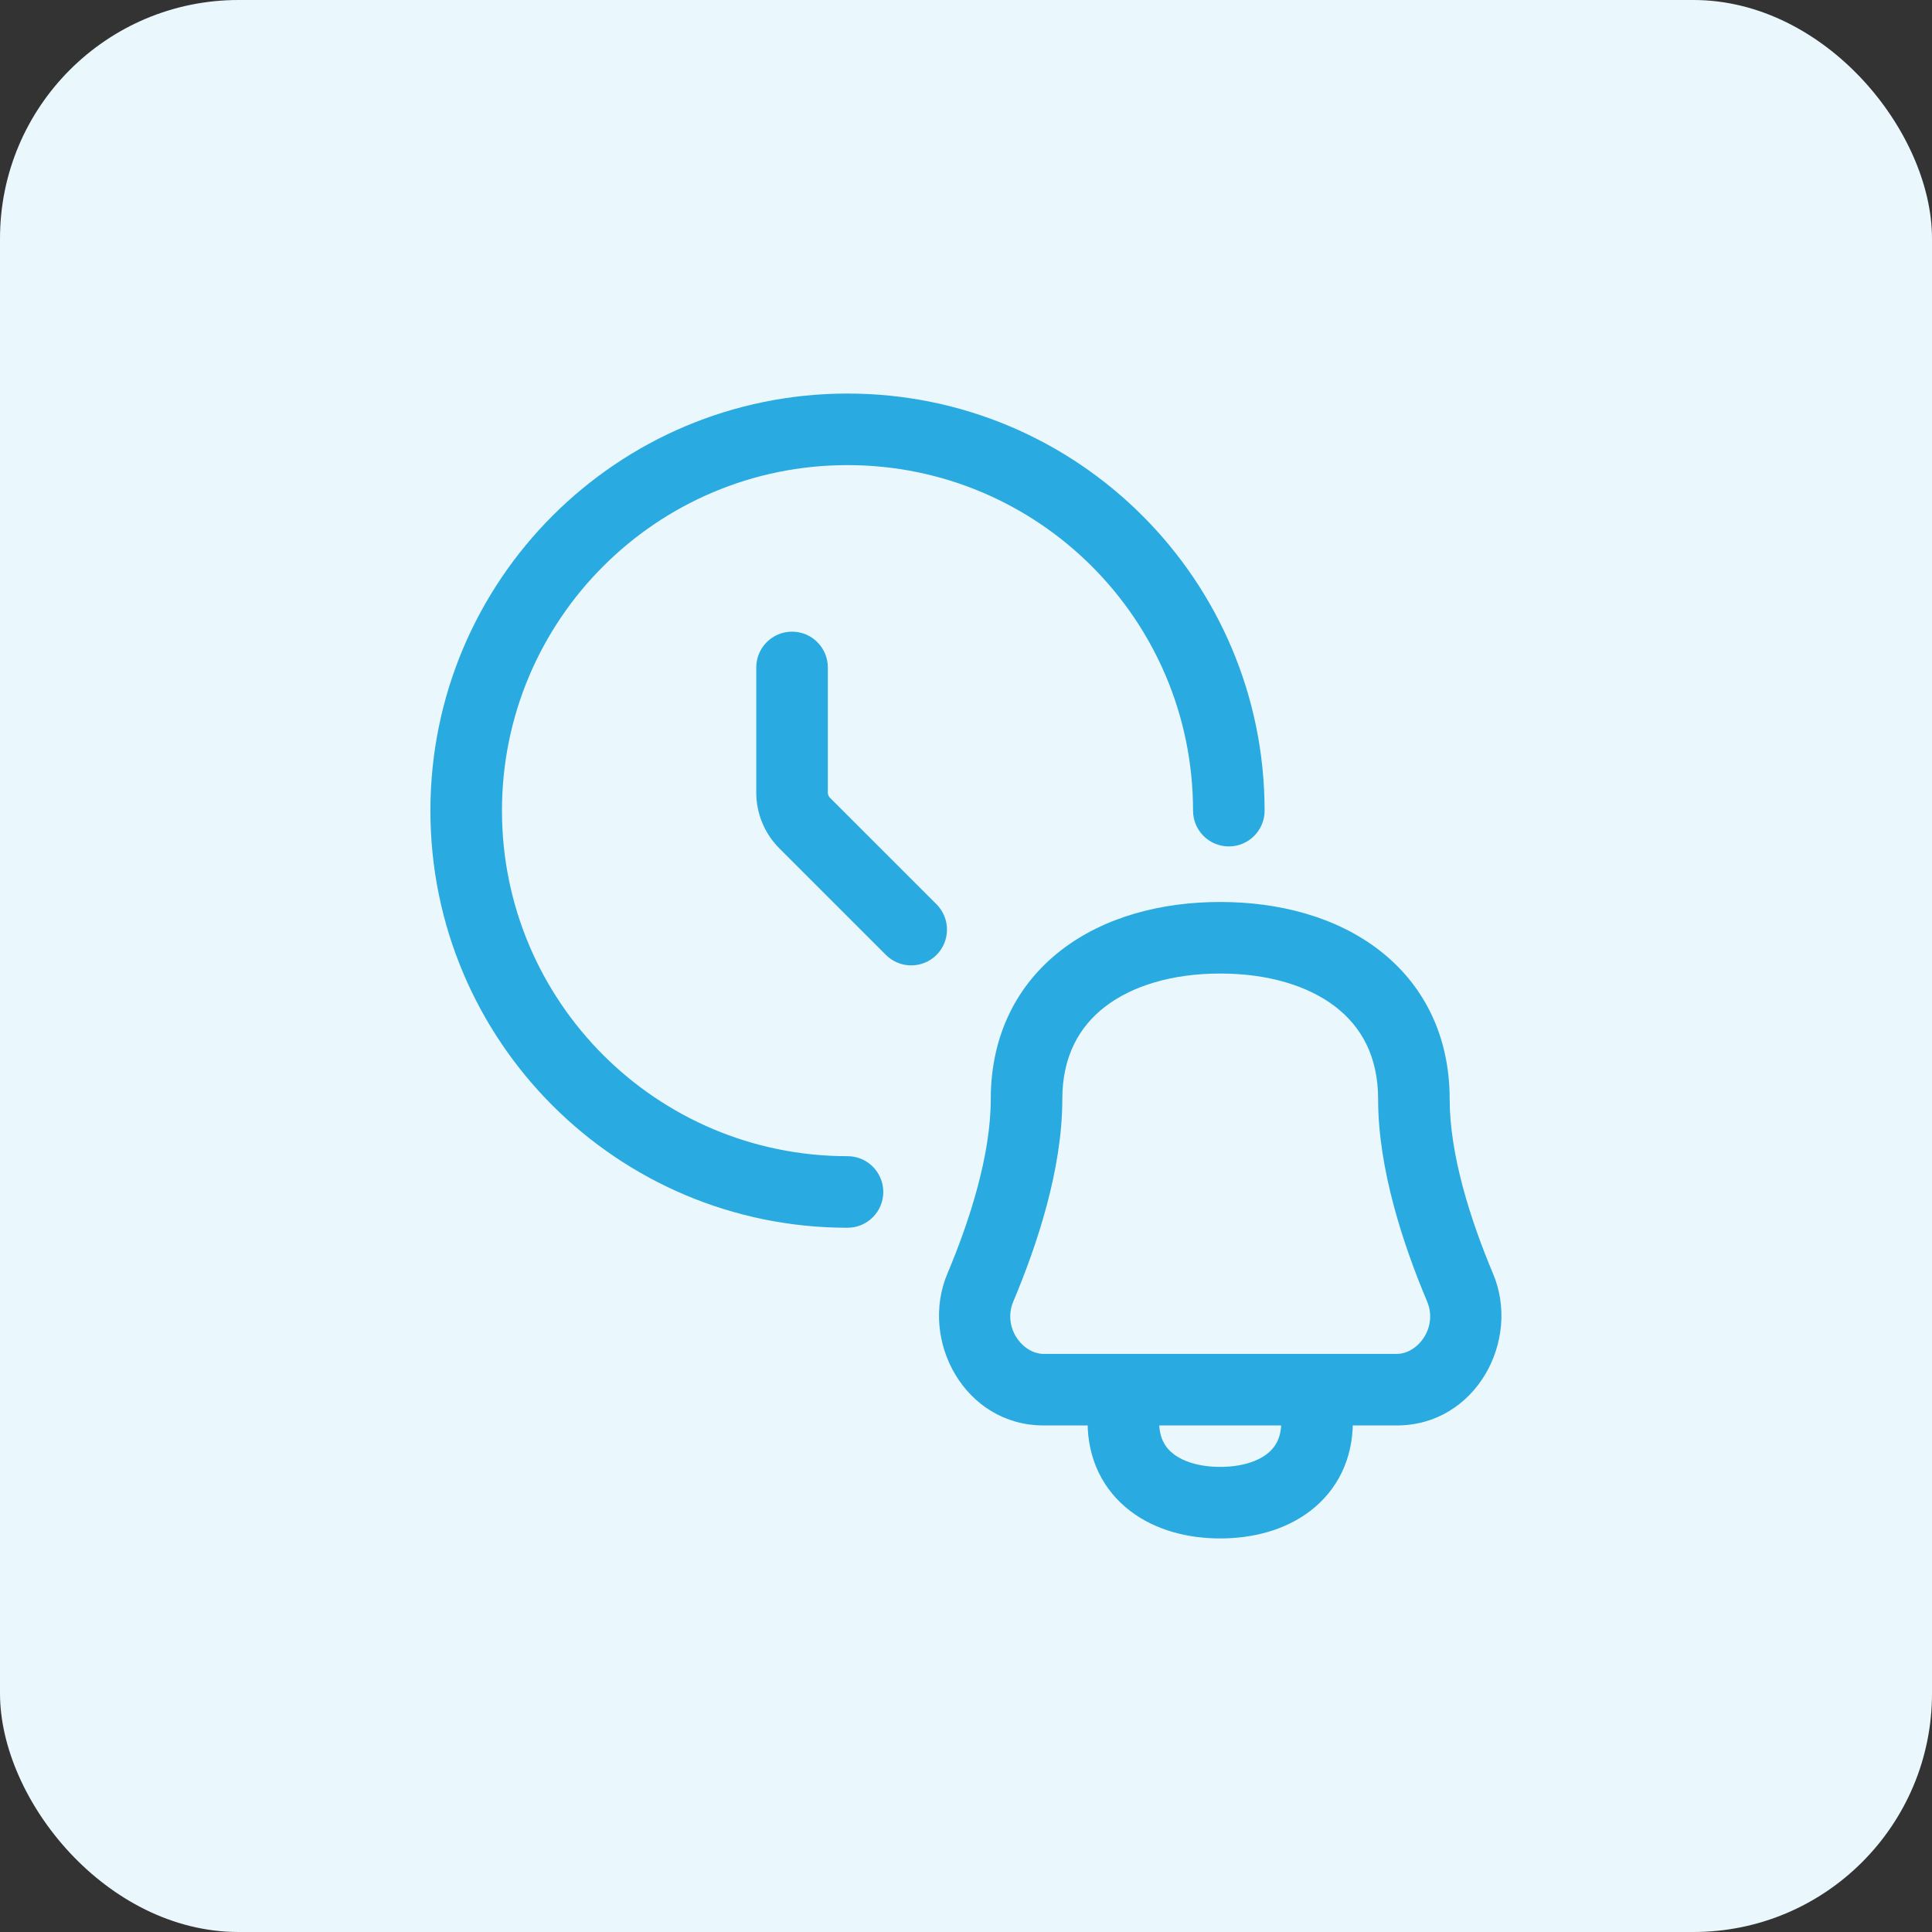
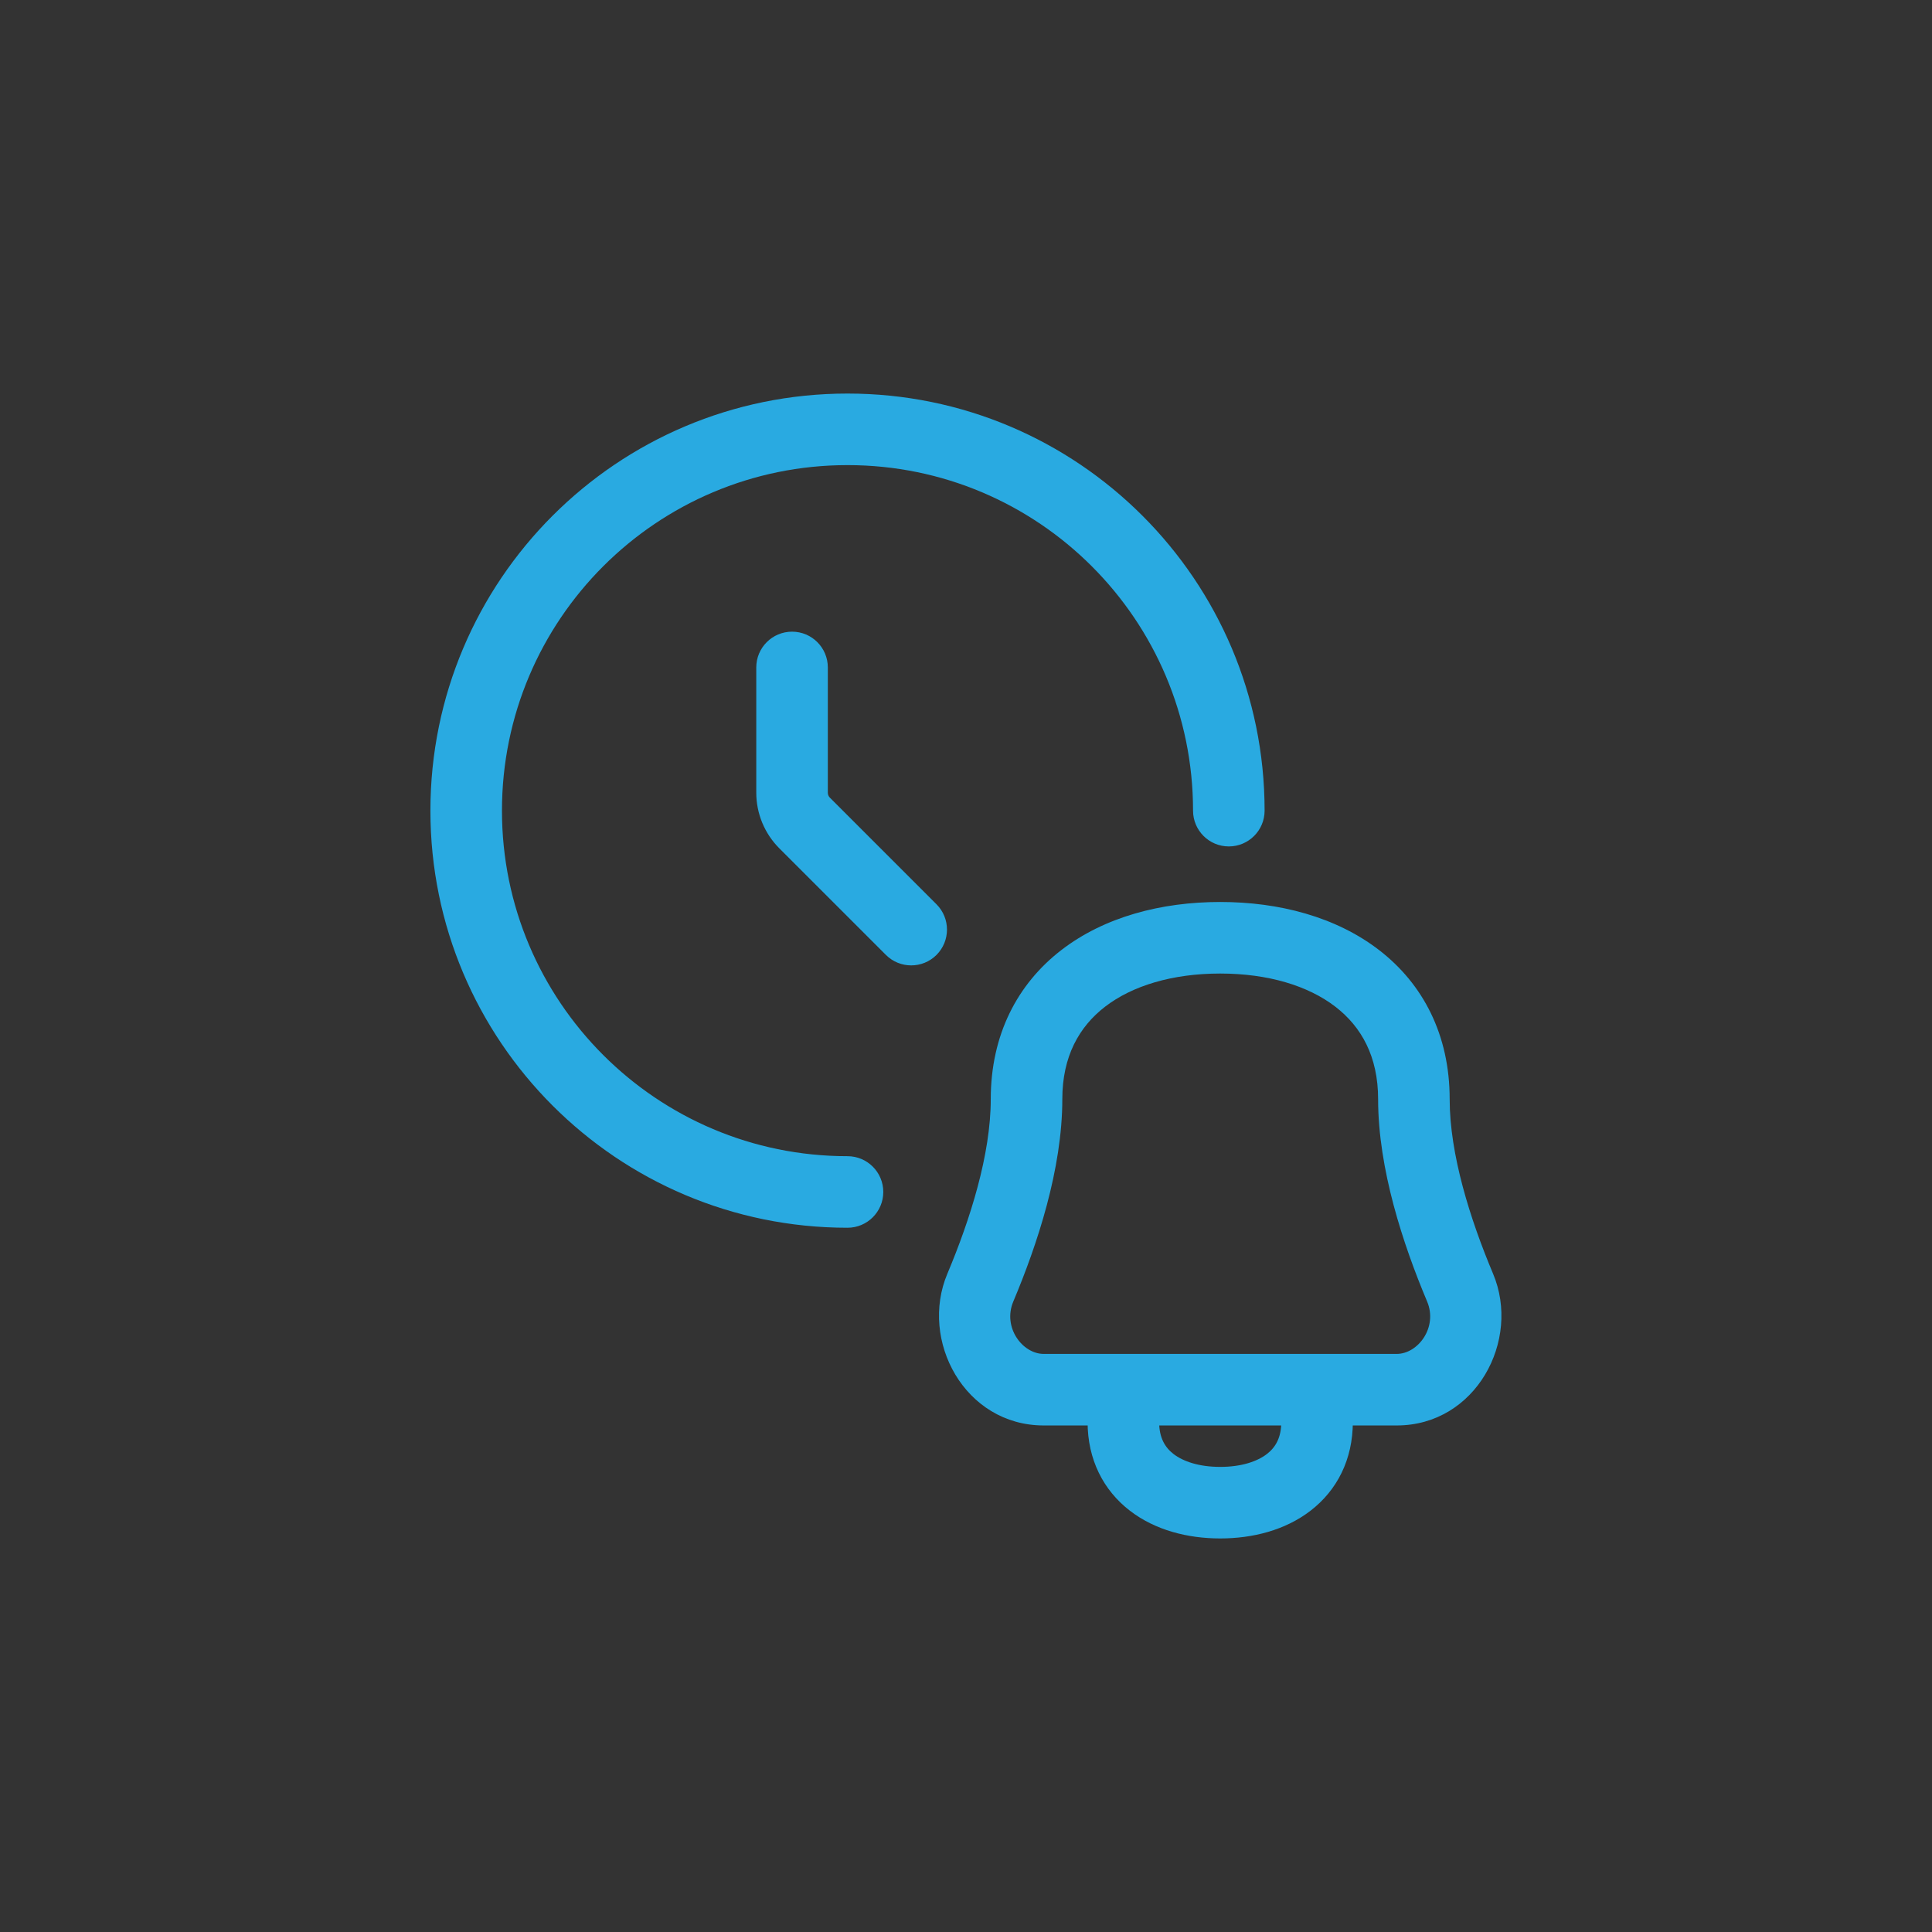
<svg xmlns="http://www.w3.org/2000/svg" width="81" height="81" viewBox="0 0 81 81" fill="none">
  <rect x="0" y="0" width="81" height="81" fill="#333333" stroke="none" />
-   <rect width="81" height="81" rx="10" fill="#EAF7FC" />
  <path d="M61.216 53.985L59.833 54.567L59.833 54.567L61.216 53.985ZM41.1 53.985L42.483 54.567L42.483 54.567L41.1 53.985ZM48.598 58.263C48.598 57.435 47.926 56.763 47.098 56.763C46.27 56.763 45.598 57.435 45.598 58.263H48.598ZM56.718 58.263C56.718 57.435 56.047 56.763 55.218 56.763C54.39 56.763 53.718 57.435 53.718 58.263H56.718ZM35.532 51.474C36.361 51.474 37.032 50.802 37.032 49.974C37.032 49.145 36.361 48.474 35.532 48.474V51.474ZM50.019 33.987C50.019 34.815 50.691 35.487 51.519 35.487C52.347 35.487 53.019 34.815 53.019 33.987H50.019ZM34.707 27.983C34.707 27.155 34.035 26.483 33.207 26.483C32.379 26.483 31.707 27.155 31.707 27.983H34.707ZM33.734 34.505L34.794 33.444L34.794 33.444L33.734 34.505ZM37.142 40.035C37.728 40.621 38.678 40.621 39.264 40.035C39.849 39.449 39.849 38.499 39.264 37.913L37.142 40.035ZM44.538 46.083C44.538 44.296 45.239 43.047 46.331 42.206C47.47 41.329 49.149 40.816 51.158 40.816V37.816C48.683 37.816 46.301 38.443 44.501 39.829C42.655 41.25 41.538 43.385 41.538 46.083H44.538ZM51.158 40.816C53.167 40.816 54.846 41.329 55.985 42.206C57.078 43.047 57.778 44.296 57.778 46.083H60.778C60.778 43.385 59.661 41.25 57.815 39.829C56.015 38.443 53.633 37.816 51.158 37.816V40.816ZM41.538 46.083C41.538 48.401 40.679 51.119 39.718 53.403L42.483 54.567C43.488 52.18 44.538 49.013 44.538 46.083H41.538ZM43.758 59.763H58.558V56.763H43.758V59.763ZM62.598 53.403C61.637 51.119 60.778 48.401 60.778 46.083H57.778C57.778 49.013 58.828 52.18 59.833 54.567L62.598 53.403ZM58.558 59.763C61.875 59.763 63.775 56.198 62.598 53.403L59.833 54.567C60.289 55.65 59.449 56.763 58.558 56.763V59.763ZM39.718 53.403C38.541 56.198 40.441 59.763 43.758 59.763V56.763C42.867 56.763 42.027 55.65 42.483 54.567L39.718 53.403ZM53.718 59.617C53.718 60.282 53.472 60.685 53.114 60.961C52.71 61.272 52.046 61.5 51.158 61.5V64.5C52.512 64.5 53.879 64.158 54.944 63.338C56.056 62.482 56.718 61.193 56.718 59.617H53.718ZM51.158 61.5C50.27 61.5 49.606 61.272 49.202 60.961C48.844 60.685 48.598 60.282 48.598 59.617H45.598C45.598 61.193 46.26 62.482 47.372 63.338C48.437 64.158 49.804 64.5 51.158 64.5V61.5ZM48.598 59.617V58.263H45.598V59.617H48.598ZM56.718 59.617V58.263H53.718V59.617H56.718ZM35.532 48.474C27.531 48.474 21.045 41.988 21.045 33.987H18.045C18.045 43.645 25.875 51.474 35.532 51.474V48.474ZM21.045 33.987C21.045 25.986 27.531 19.5 35.532 19.5V16.5C25.875 16.5 18.045 24.329 18.045 33.987H21.045ZM35.532 19.5C43.533 19.5 50.019 25.986 50.019 33.987H53.019C53.019 24.329 45.19 16.5 35.532 16.5V19.5ZM31.707 27.983V33.233H34.707V27.983H31.707ZM32.673 35.566L37.142 40.035L39.264 37.913L34.794 33.444L32.673 35.566ZM31.707 33.233C31.707 34.108 32.054 34.947 32.673 35.566L34.794 33.444C34.738 33.388 34.707 33.312 34.707 33.233H31.707Z" fill="#29AAE1" />
</svg>